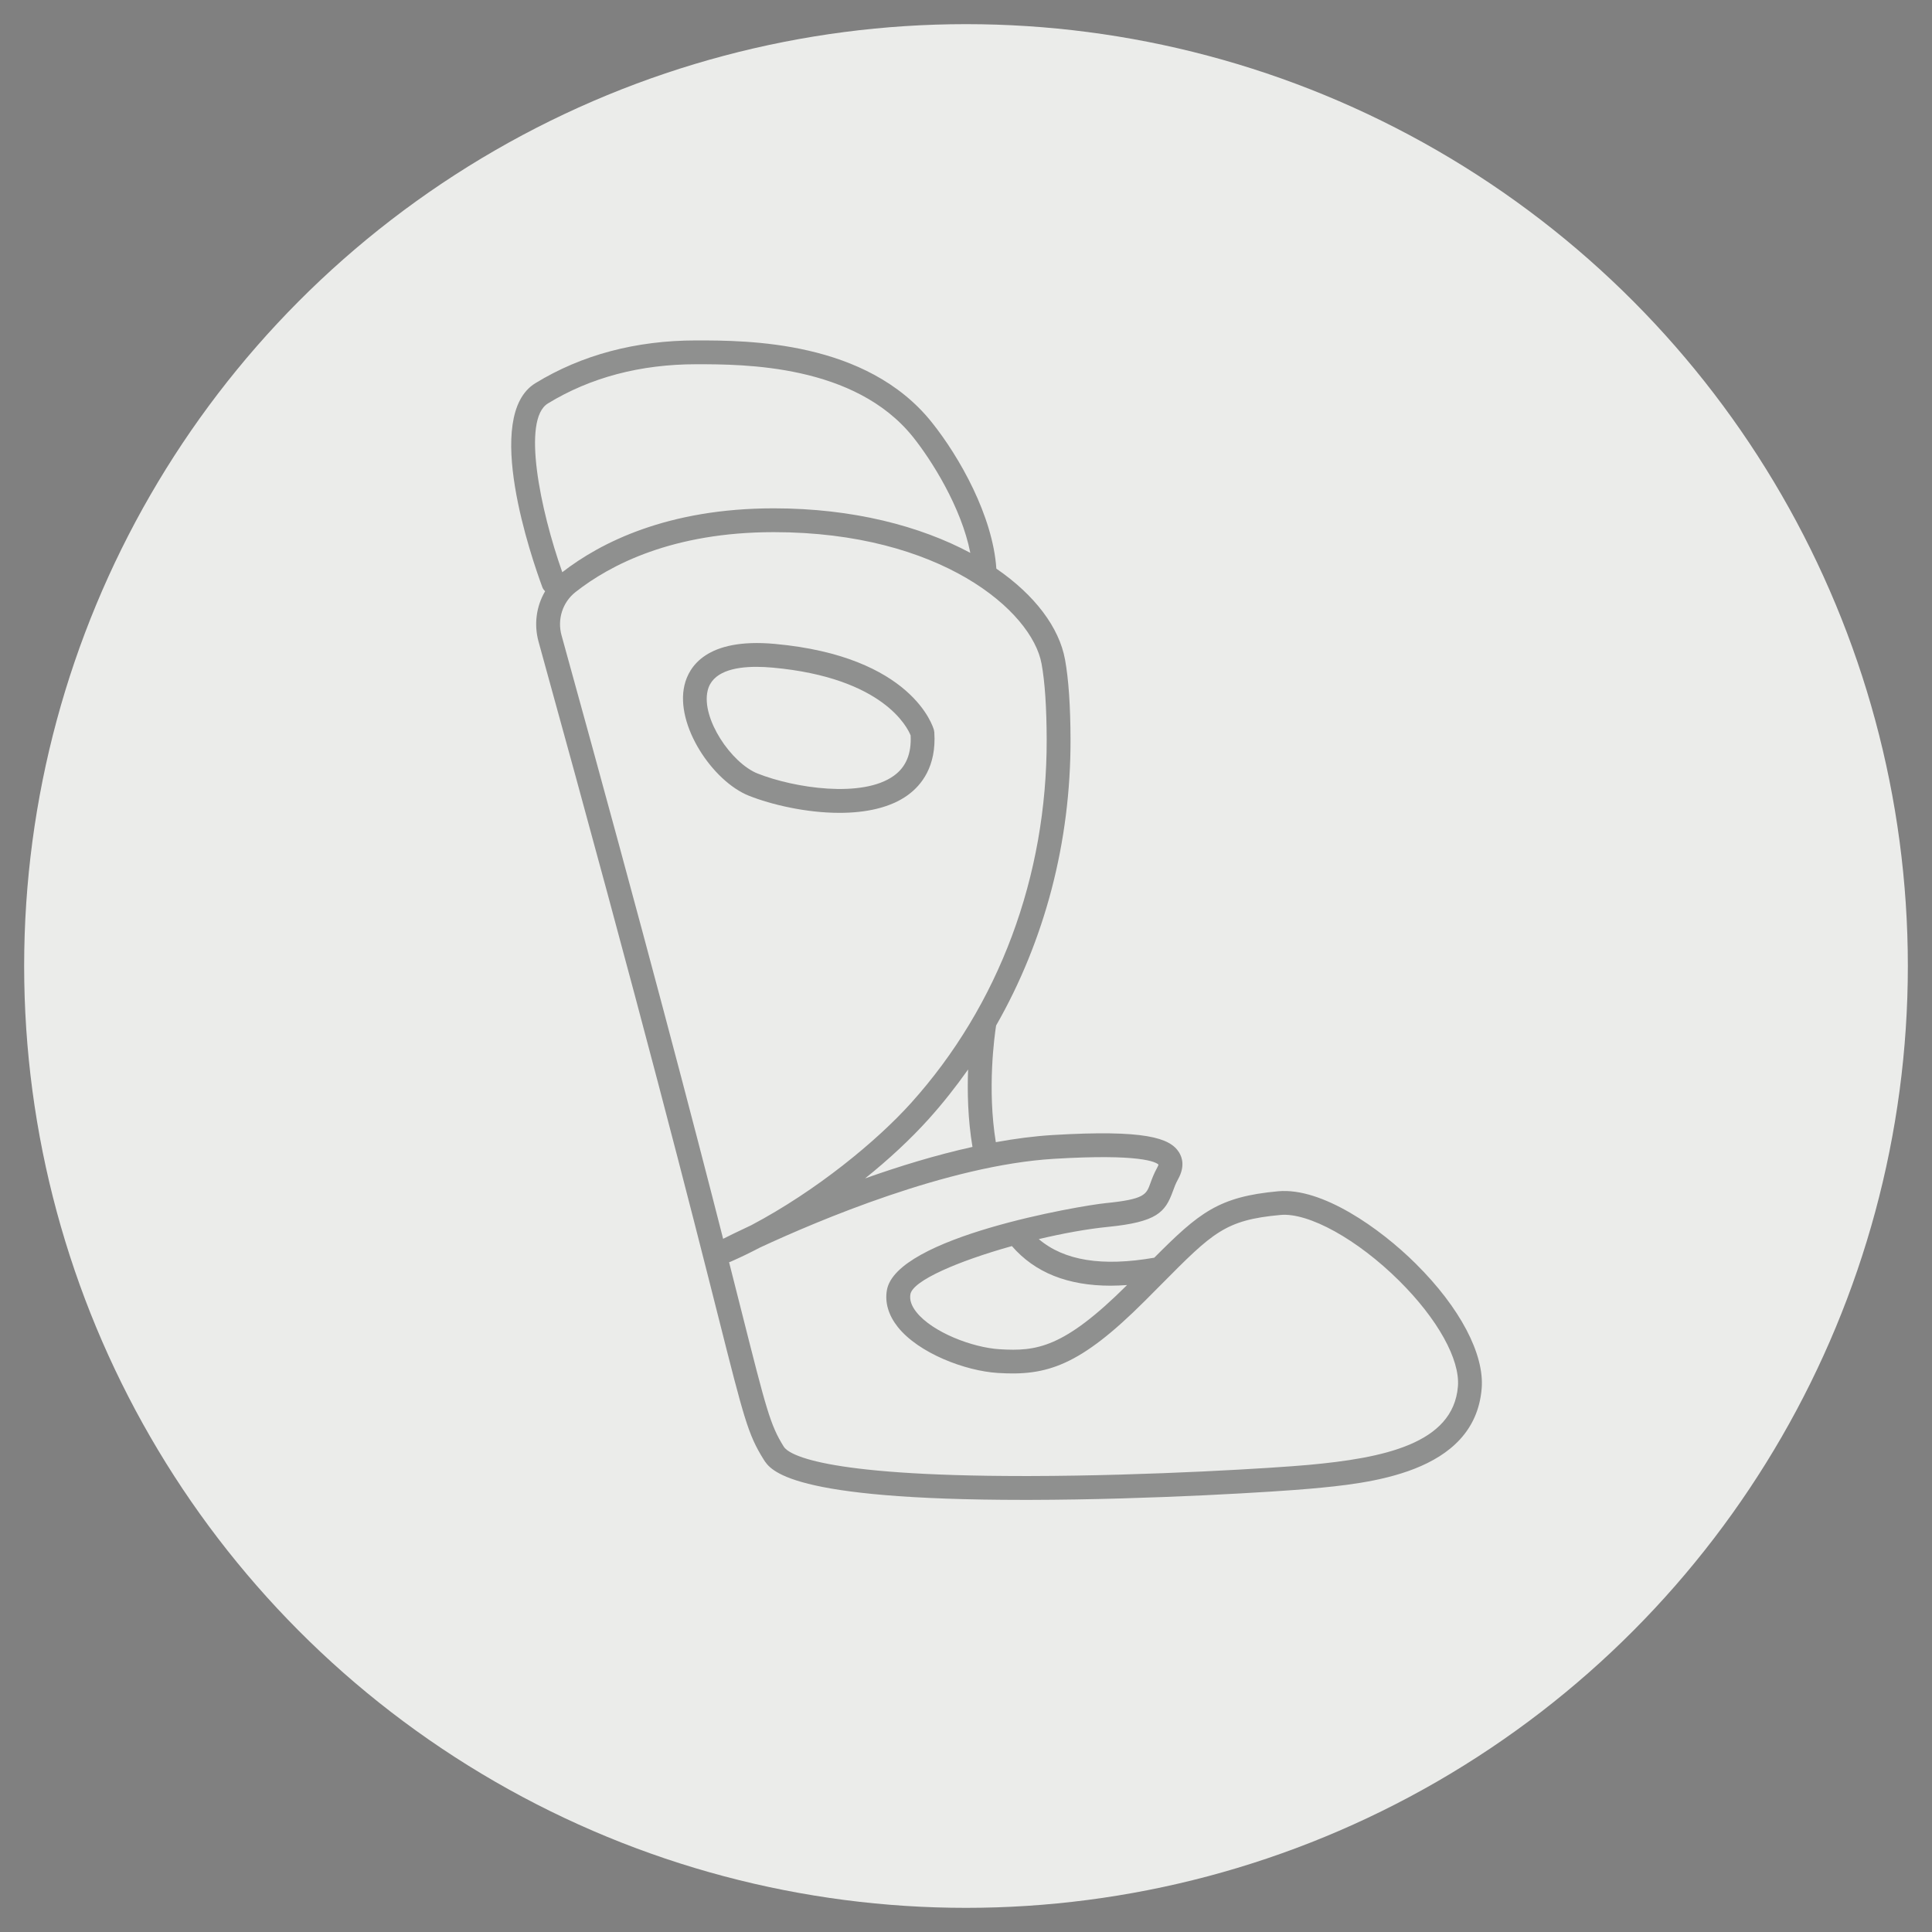
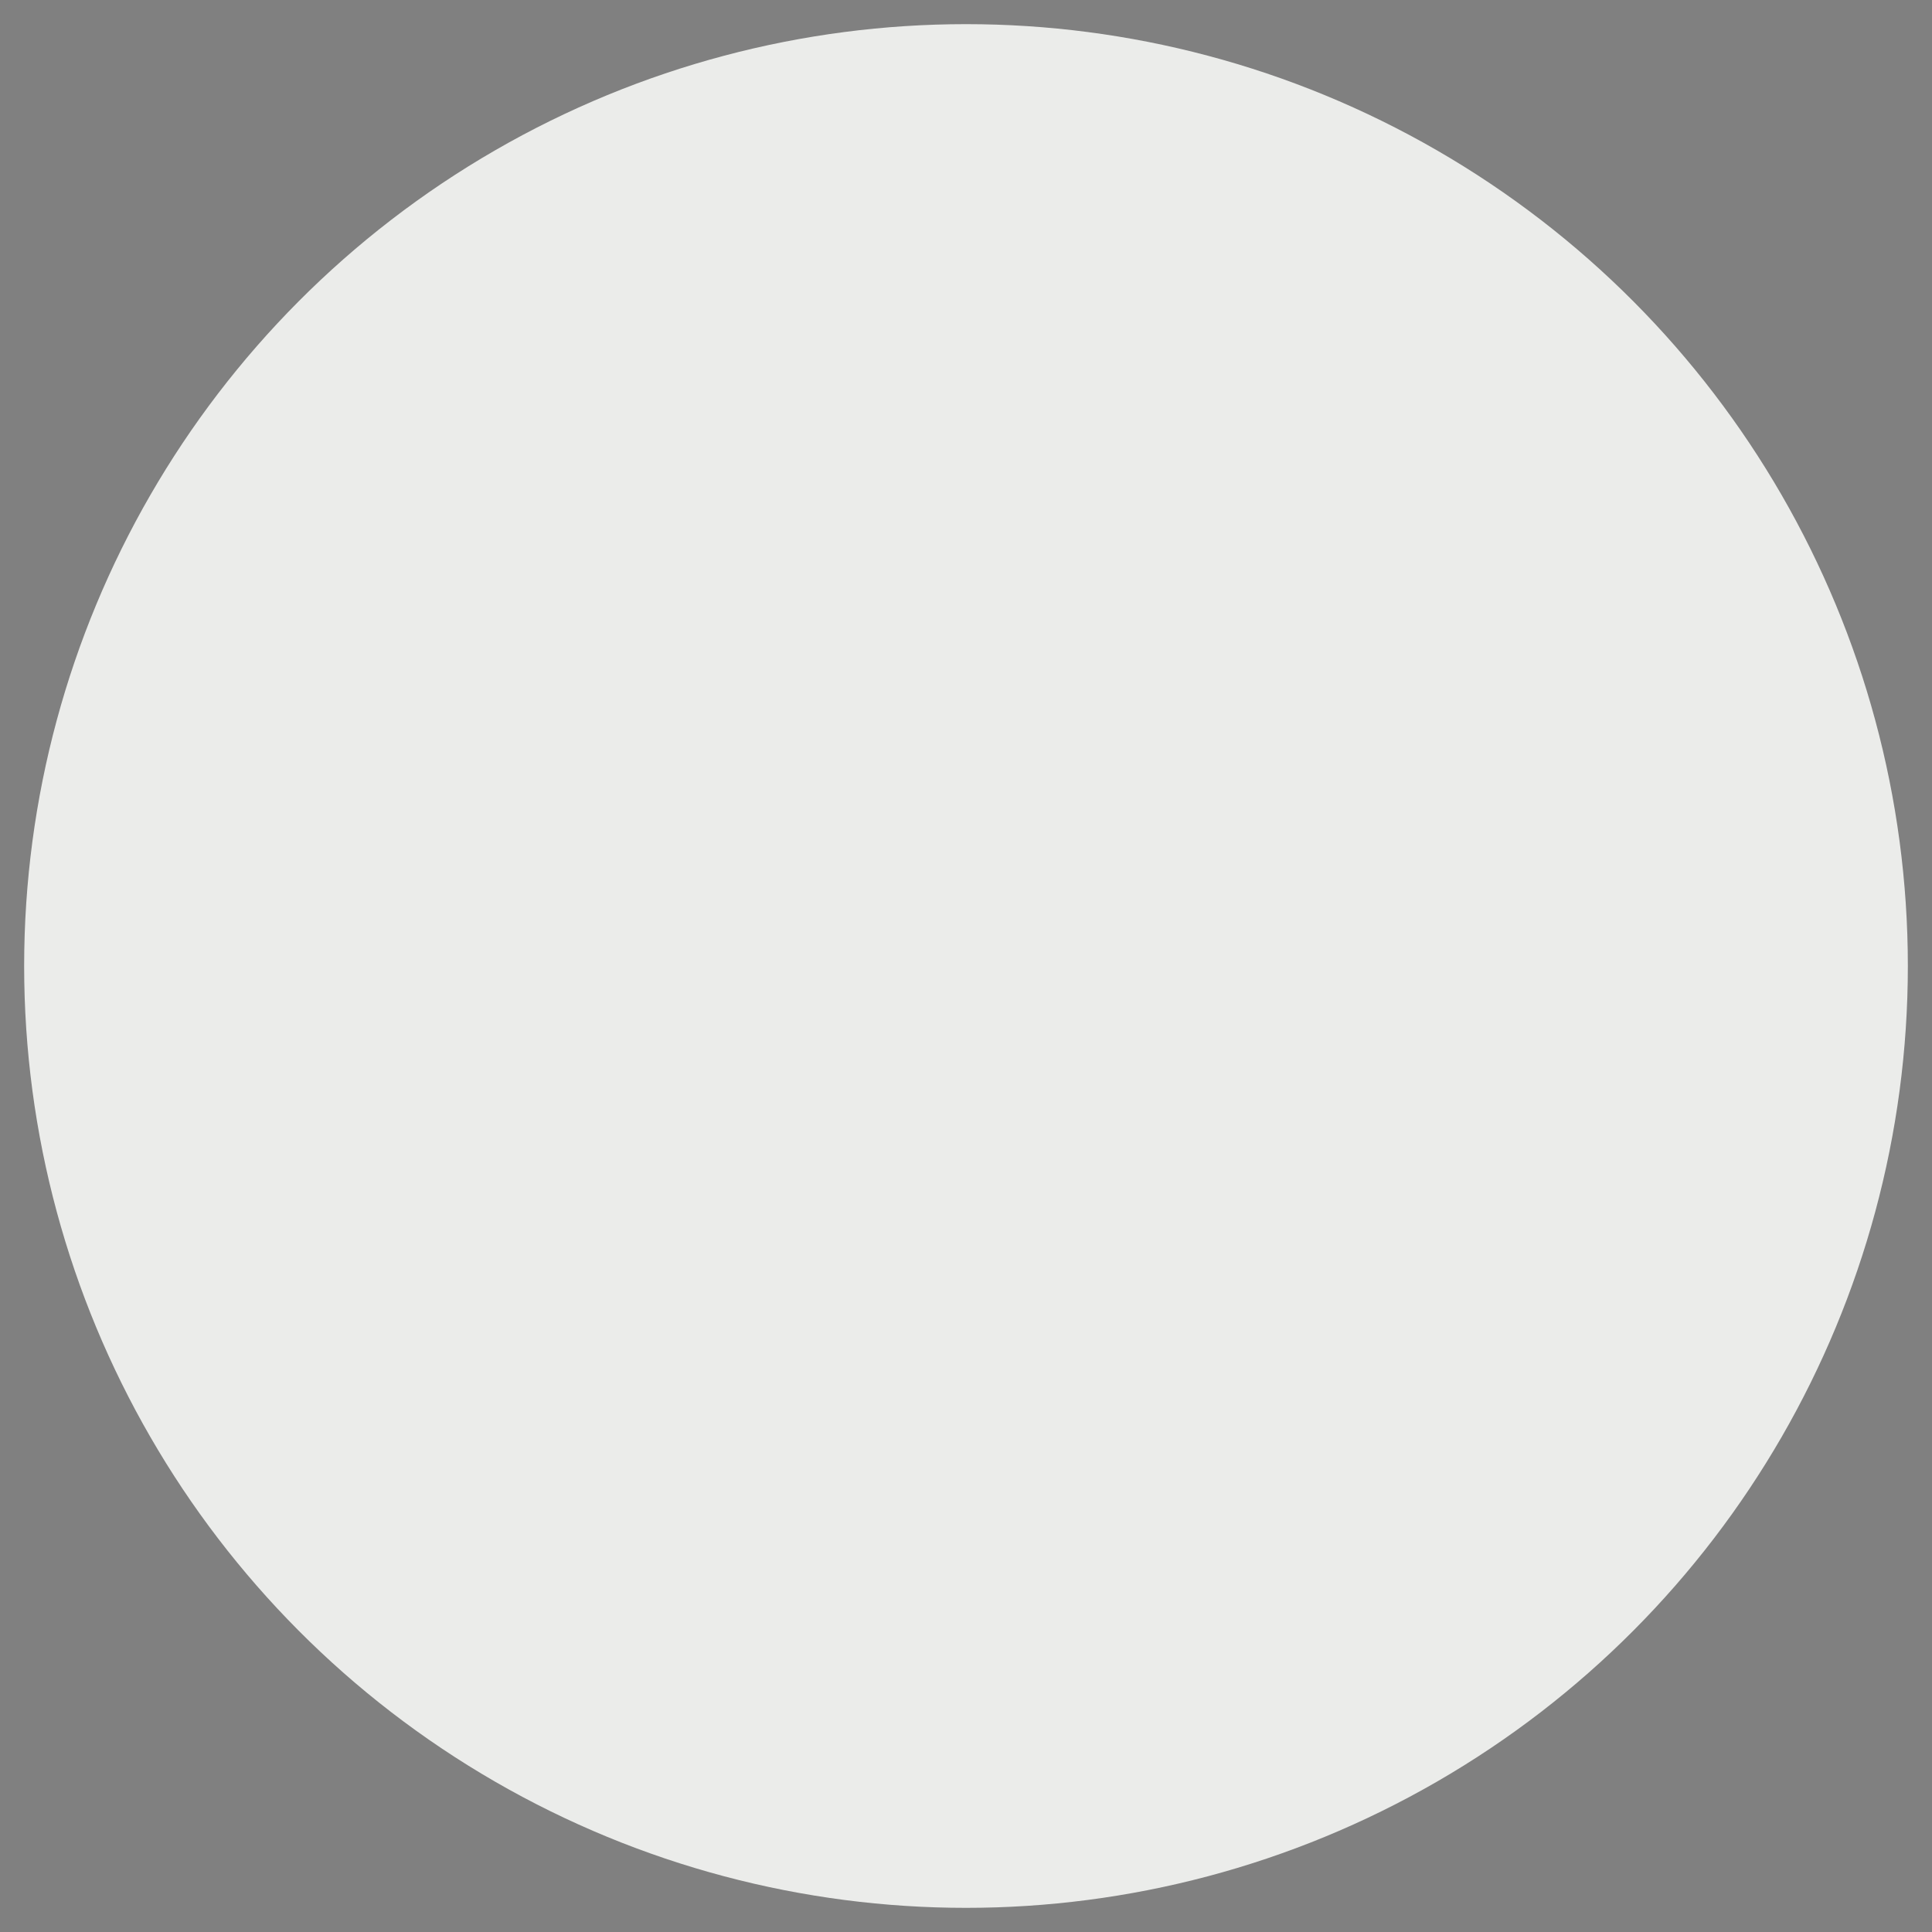
<svg xmlns="http://www.w3.org/2000/svg" id="a" viewBox="0 0 1000 1000">
  <rect x="0" y="0" width="1000" height="1000" fill="#808080" stroke="none" />
  <circle cx="500" cy="500" r="487.5" fill="#ebecea" />
  <g fill="none" opacity=".5">
-     <path d="m732.89,654.17c-18.76-18.62-48.71-39.6-71.23-37.58-30.93,2.81-40.94,11.04-64.21,34.39-26.97,4.69-46.65,1.54-59.78-9.62,12.54-2.98,25.08-5.26,35.85-6.33,25.23-2.52,29.58-7.52,33.5-18.31.73-2.02,1.49-4.1,2.76-6.39,3.57-6.43,2.22-11.12.46-13.92-4.68-7.43-17.57-11.79-65.42-8.92-9.55.58-19.42,1.88-29.38,3.7-4.52-27.53-.69-55.07.14-60.38,25.18-44.05,38.65-94.98,38.52-148.1-.05-17.32-1-31.22-2.84-41.31-3.01-16.54-15.51-33.31-35.55-47.07-1.85-27.33-19.07-57.81-33.45-75.78-33.88-42.35-95.52-42.35-121.84-42.35-31.25,0-59.27,7.44-83.29,22.12-27.57,16.85-1.84,90.93,3.59,105.61.31.84.83,1.52,1.42,2.12-4.53,7.7-5.87,17.1-3.37,26.14,54.53,197.01,79.58,296.18,93.04,349.45,13.33,52.75,15.38,60.86,23.41,73.71,3.6,5.76,13.1,20.99,134.87,20.99.98,0,1.99,0,2.98,0,63.49-.13,128.57-4.29,145.1-5.79,29.73-2.7,85.06-7.73,88.74-51.83,1.48-17.8-11.24-41.93-34.02-64.54Zm-157.89,11.3c2.7,0,5.51-.14,8.37-.33-32.88,32.73-46.91,34.39-66.02,33.22-14.09-.88-34.73-8.79-43-19.19-2.57-3.22-3.62-6.33-3.14-9.22,1.2-7.19,25.22-17.35,52.54-24.98,11.92,13.72,28.82,20.51,51.25,20.51Zm-71.65-71.83c-19.09,4.23-38.15,10.1-55.57,16.3,12.26-9.85,23.52-20.3,32.92-30.74,7.33-8.14,14.09-16.73,20.39-25.64-.45,11.51-.15,25.7,2.26,40.07Zm-219.78-384.8c22.05-13.48,47.91-20.31,76.85-20.31,24.55,0,82.03,0,112.2,37.72,9.48,11.85,24.98,36.28,29.61,59.91-25.85-13.83-60.63-23.05-101.72-23.05-55.09,0-89.83,17.83-109.47,33.06-11.51-32.5-20.98-79.07-7.47-87.32Zm7.09,120.05c-2.31-8.35.52-17.15,7.21-22.43,17.96-14.15,50.35-31.02,102.64-31.02,86.1,0,133.61,40.67,138.61,68.16,1.71,9.38,2.59,22.54,2.64,39.13.18,70.89-24.76,137.73-70.23,188.21-17.7,19.65-48.86,45.34-82.62,63.2-7.2,3.36-12.29,5.89-14.62,7.07-15.05-58.98-39.85-154.15-83.63-312.34Zm463.95,388.8c-2.47,29.67-38.74,37.03-77.56,40.56-16.38,1.49-80.93,5.62-144,5.74-1.01,0-2,0-3,0-106.51,0-122.13-11.61-124.37-15.19-7.01-11.22-8.99-19.07-21.91-70.2-1.89-7.47-4.01-15.85-6.4-25.27.31-.08.63-.19.93-.33,4.99-2.2,10.05-4.65,15.14-7.31,29.47-13.7,97.32-42.59,152.11-45.89,44.85-2.71,52.74,1.67,54.08,3-.06.25-.21.75-.65,1.53-1.75,3.15-2.76,5.93-3.57,8.17-2.11,5.82-2.99,8.23-23.13,10.24-13.4,1.34-108.66,17.58-113.25,45.16-1.07,6.39.89,12.94,5.65,18.93,10.79,13.57,34.86,22.77,51.89,23.82,25.22,1.57,42.17-3.46,76.09-37.38,3.01-3.01,5.8-5.83,8.42-8.46,26.71-26.94,33.06-33.35,61.69-35.95,14.6-1.34,39.88,12.67,61.42,34.05,19.93,19.78,31.59,40.76,30.42,54.76Z" fill="#343434" />
-     <path d="m470.02,411.43c6.84-4.99,14.76-14.66,13.58-32.39-.03-.41-.1-.82-.2-1.21-.42-1.55-11.18-38.08-82.38-44.55-35.5-3.24-44.51,11.98-46.73,21.33-4.94,20.73,14.62,49.84,33.38,57.28,11.58,4.59,29.57,8.84,46.88,8.84,13.29,0,26.19-2.51,35.48-9.29Zm-77.82-11.02c-13.65-5.41-29.36-28.53-25.92-42.95,2.31-9.71,13.71-12.3,25.23-12.3,2.83,0,5.67.16,8.39.4,57.51,5.23,69.9,31.2,71.44,35.1.46,9.45-2.36,16.26-8.59,20.8-16.3,11.88-51.73,6.39-70.54-1.06Z" fill="#343434" />
-   </g>
+     </g>
</svg>